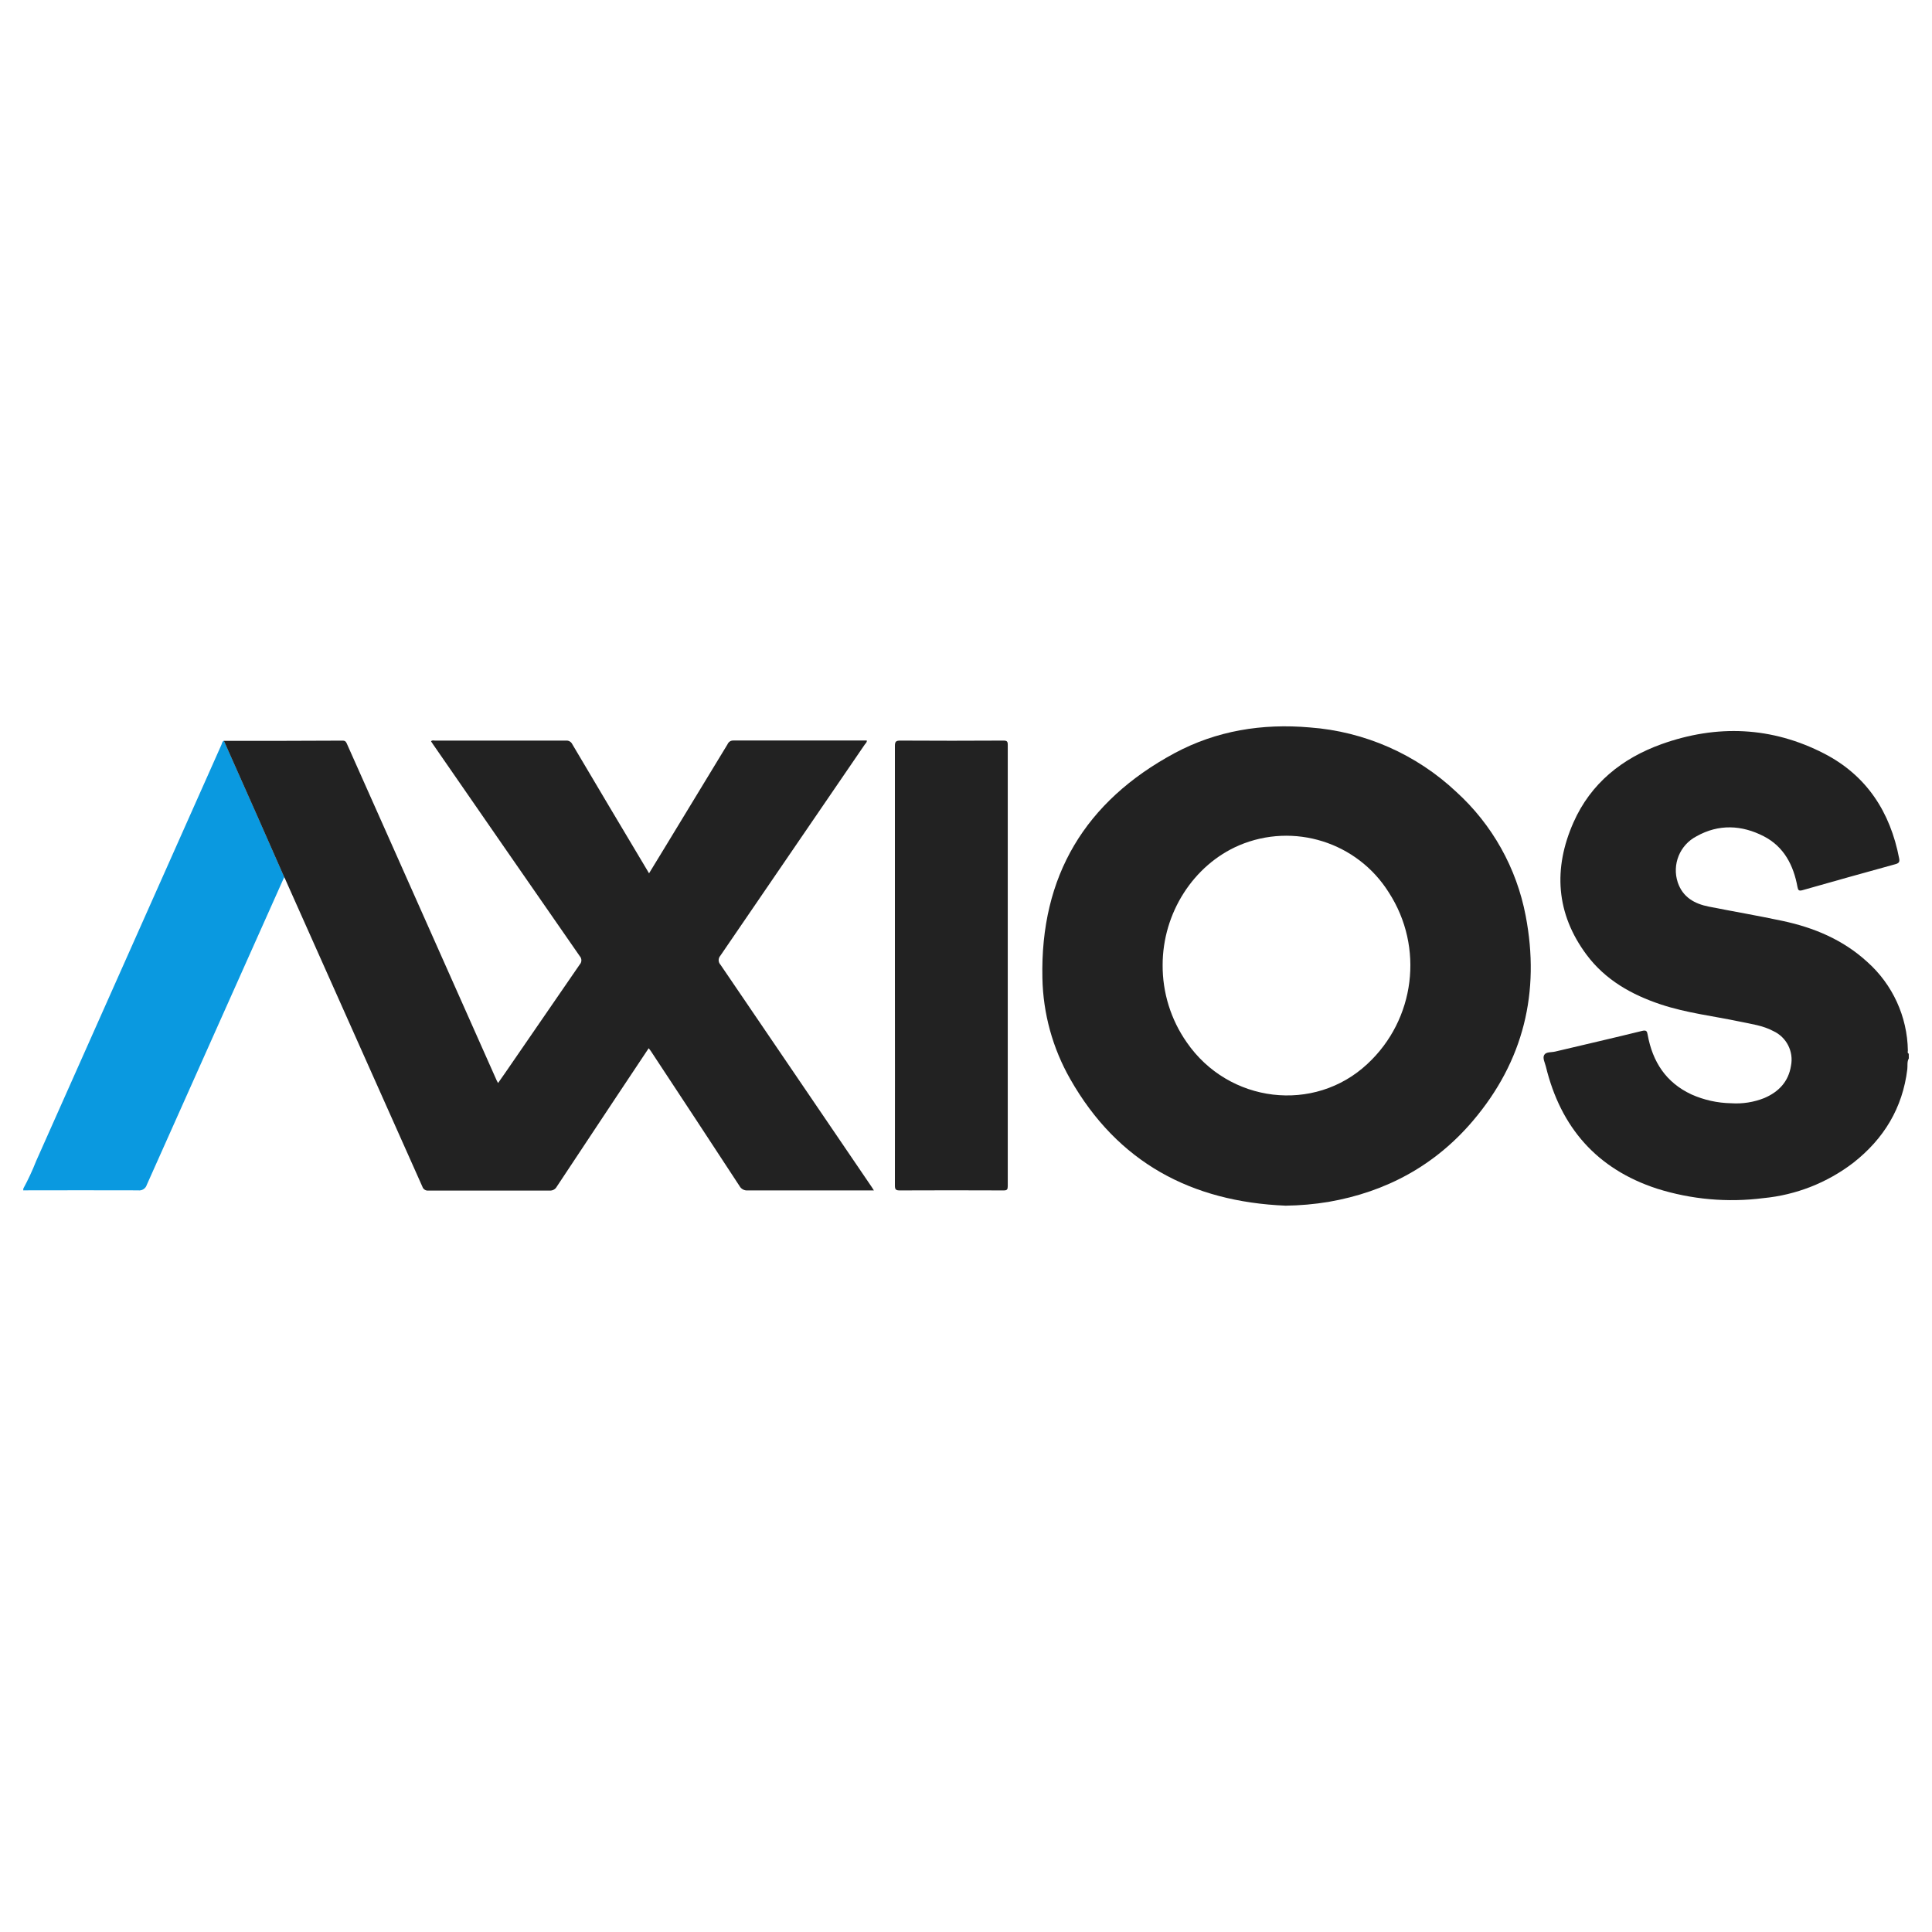
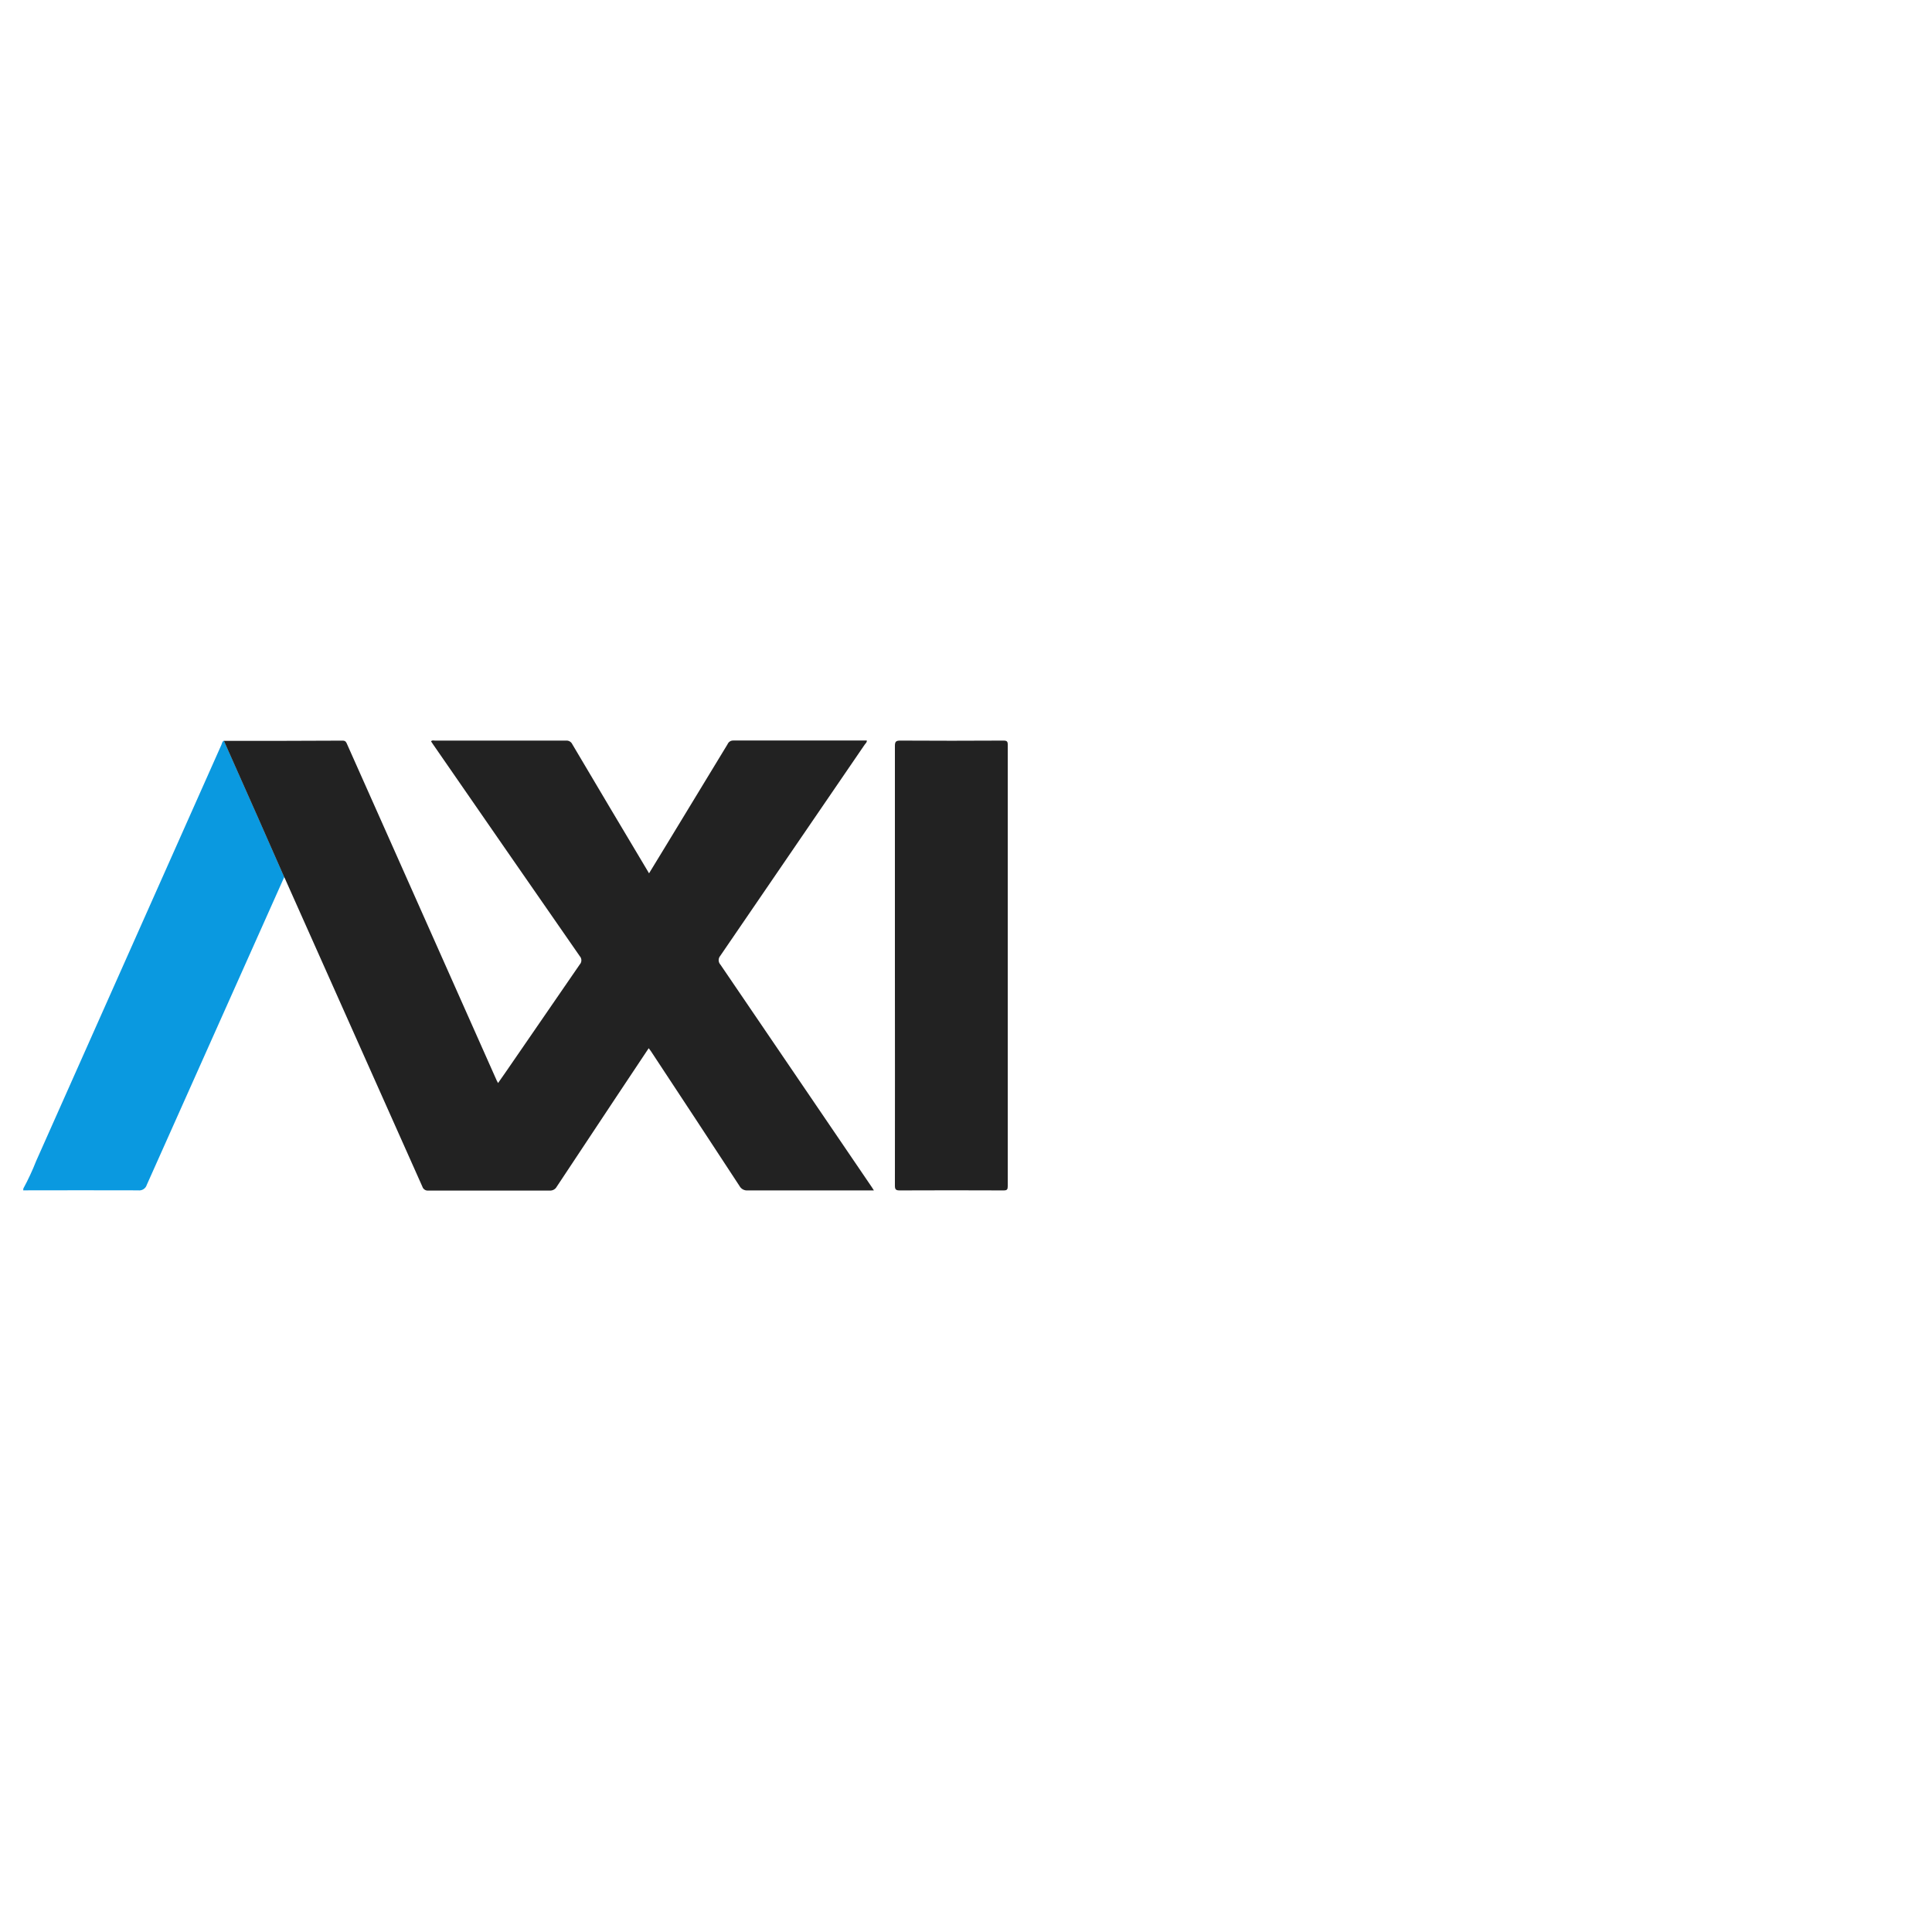
<svg xmlns="http://www.w3.org/2000/svg" version="1.1" id="Layer_1" x="0px" y="0px" viewBox="0 0 3000 3000" enable-background="new 0 0 3000 3000" xml:space="preserve">
  <g>
-     <path fill="#222222" d="M2963.985,1643.496c-2.993,5.248-1.655,11.17-2.313,16.721c-7.33,60.441-36.6,108.268-83.869,145.338   c-40.496,31.02-88.865,50.039-139.619,54.896c-55.533,7.127-111.947,2.088-165.348-14.754   c-93.252-30.5-149.378-94.967-172.381-189.391c-1.452-6.102-5.551-13.359-2.559-18.297c2.993-4.938,11.039-3.715,16.901-5.111   c44.956-10.684,90.021-20.992,134.921-32.082c7.373-1.828,7.807,1.041,8.783,6.102c7.626,41.842,28.424,74.111,68.009,92.531   c19.402,8.652,40.353,13.301,61.591,13.67c17.58,1.199,35.197-1.57,51.549-8.105c22.266-9.512,37.461-25.445,41.357-49.959   c4.475-22.156-6.846-44.508-27.376-53.984c-16.417-8.783-34.648-11.031-52.468-14.826c-40.691-8.537-82.287-13.287-121.988-26.459   c-45.506-15.064-86.363-38.117-115.467-77.111c-47.819-64.105-52.084-134.19-20.357-205.792   c26.77-60.441,75.456-99.42,136.67-121.381c85.888-30.803,171.333-27.261,252.76,14.762   c65.769,33.976,102.491,90.759,116.256,162.918c1.098,5.609-0.904,7.381-6.102,8.783c-48.043,13.214-96.08,26.66-144.059,40.315   c-5.674,1.59-6.831,0-7.807-5.184c-6.102-33.484-20.928-62.393-52.338-78.557c-34.207-17.566-69.903-19.279-104.299,0   c-26.038,13.453-38.429,43.844-29.227,71.668c7.75,22.93,25.924,33.181,48.131,37.568c37.938,7.504,76.113,14.031,114,22.084   c49.344,10.425,94.851,29.458,132.477,64.106c39.094,34.973,61.829,84.665,62.704,137.118c0,1.707-1.085,4.027,1.396,5.125   L2963.985,1643.496z" />
    <path fill="#0A99E0" d="M36.268,1845.508c7.496-13.807,14.14-28.068,19.879-42.693c96.007-215.516,191.928-431.024,287.769-646.54   c0.918-2.075,1.041-4.944,3.78-6.102c17.522,39.405,35.01,78.781,52.453,118.143c13.785,31.171,27.448,62.399,41.233,93.563   c-71.118,159.318-142.279,318.666-213.477,478.013c-1.771,5.746-7.468,9.346-13.417,8.486c-59.473-0.305-118.995,0-178.468,0   L36.268,1845.508z" />
    <path fill="#222222" d="M441.391,1362.132c-13.786-31.171-27.448-62.399-41.234-93.563c-17.443-39.405-34.93-78.781-52.453-118.143   c61.482,0,122.965,0,184.446-0.368c4.698,0,5.552,2.689,6.896,5.732l65.024,146.017c55.742,125.32,111.477,250.619,167.183,375.912   c0.484,1.092,1.099,2.133,2.133,4.025c4.026-5.805,7.865-11.168,11.646-16.648c38.386-55.842,76.771-111.613,115.156-167.377   c3.434-3.687,3.434-9.405,0-13.106c-75.838-109.222-151.568-218.559-227.204-328.026c-1.222-1.771-2.379-3.6-3.658-5.429   c1.829-2.197,4.149-1.156,6.102-1.156c67.829,0,135.65,0,203.472,0c4.106-0.362,8.01,1.879,9.76,5.609   c38.79,65.588,77.725,131.074,116.805,196.46l2.378,4.026c8.783-14.335,17.198-28.12,25.562-41.898   c32.162-52.865,64.287-105.723,96.369-158.588c1.475-3.586,5.031-5.877,8.905-5.732c68.067,0,136.143,0,204.21,0h3.051   c0.426,2.805-1.771,4.395-3.051,6.101c-74.696,109.425-149.494,218.805-224.4,328.149c-3.513,4.02-3.383,10.049,0.305,13.901   c78.396,115.122,156.672,230.176,234.823,345.167c0.976,1.395,1.829,2.813,3.354,5.248h-7.685c-62.703,0-125.407,0-188.104,0   c-5.277,0.535-10.358-2.162-12.867-6.824c-45.665-69.816-91.532-139.611-137.603-209.393c-0.976-1.402-2.01-2.746-3.412-4.576   l-50.263,75.5c-30.867,46.395-61.685,92.883-92.472,139.438c-2.162,4.063-6.514,6.449-11.104,6.102c-62.696,0-125.399,0-188.104,0   c-4.229,0.549-8.248-2.023-9.513-6.102c-70.425-158.146-140.957-316.25-211.591-474.347   C443.407,1366.145,442.453,1364.106,441.391,1362.132z" />
-     <path fill="#222222" d="M1996.366,1872.162c-146.386-6.102-260.935-67.092-334.547-196.648   c-27.253-47.805-42.102-101.668-43.179-156.693c-3.484-158.588,66.471-274.476,204.977-349.194   c65.27-35.074,136.388-46.54,210.188-40.069c85.092,6.289,165.434,41.624,227.566,100.091   c55.844,50.755,93.637,118.302,107.711,192.434c22.742,118.512-3.289,225.68-81.737,318.081   c-58.865,69.469-134.79,110.58-224.451,126.137C2040.911,1869.92,2018.675,1871.873,1996.366,1872.162z M1805.335,1498.449   c-0.253,42.924,12.803,84.852,37.402,120.036c65.255,94.729,198.159,110.58,280.576,33.549   c74.241-68.883,88.258-181.156,33.253-266.175c-48.99-78.217-147.557-109.243-232.511-73.192   C1853.104,1343.164,1805.335,1417.751,1805.335,1498.449z" />
    <path fill="#222222" d="M1389.6,1499.301c0-113.609,0-227.263,0-340.959c0-6.644,1.584-8.356,8.292-8.356   c53.429,0.325,106.851,0.325,160.236,0c5.603,0,6.708,1.402,6.708,6.773c0,228.282,0,456.579,0,684.911   c0,5.291-1.033,6.889-6.636,6.816c-53.683-0.238-107.343-0.238-160.974,0c-6.102,0-7.627-1.395-7.627-7.504   C1389.723,1727.1,1389.723,1613.199,1389.6,1499.301z" />
  </g>
</svg>